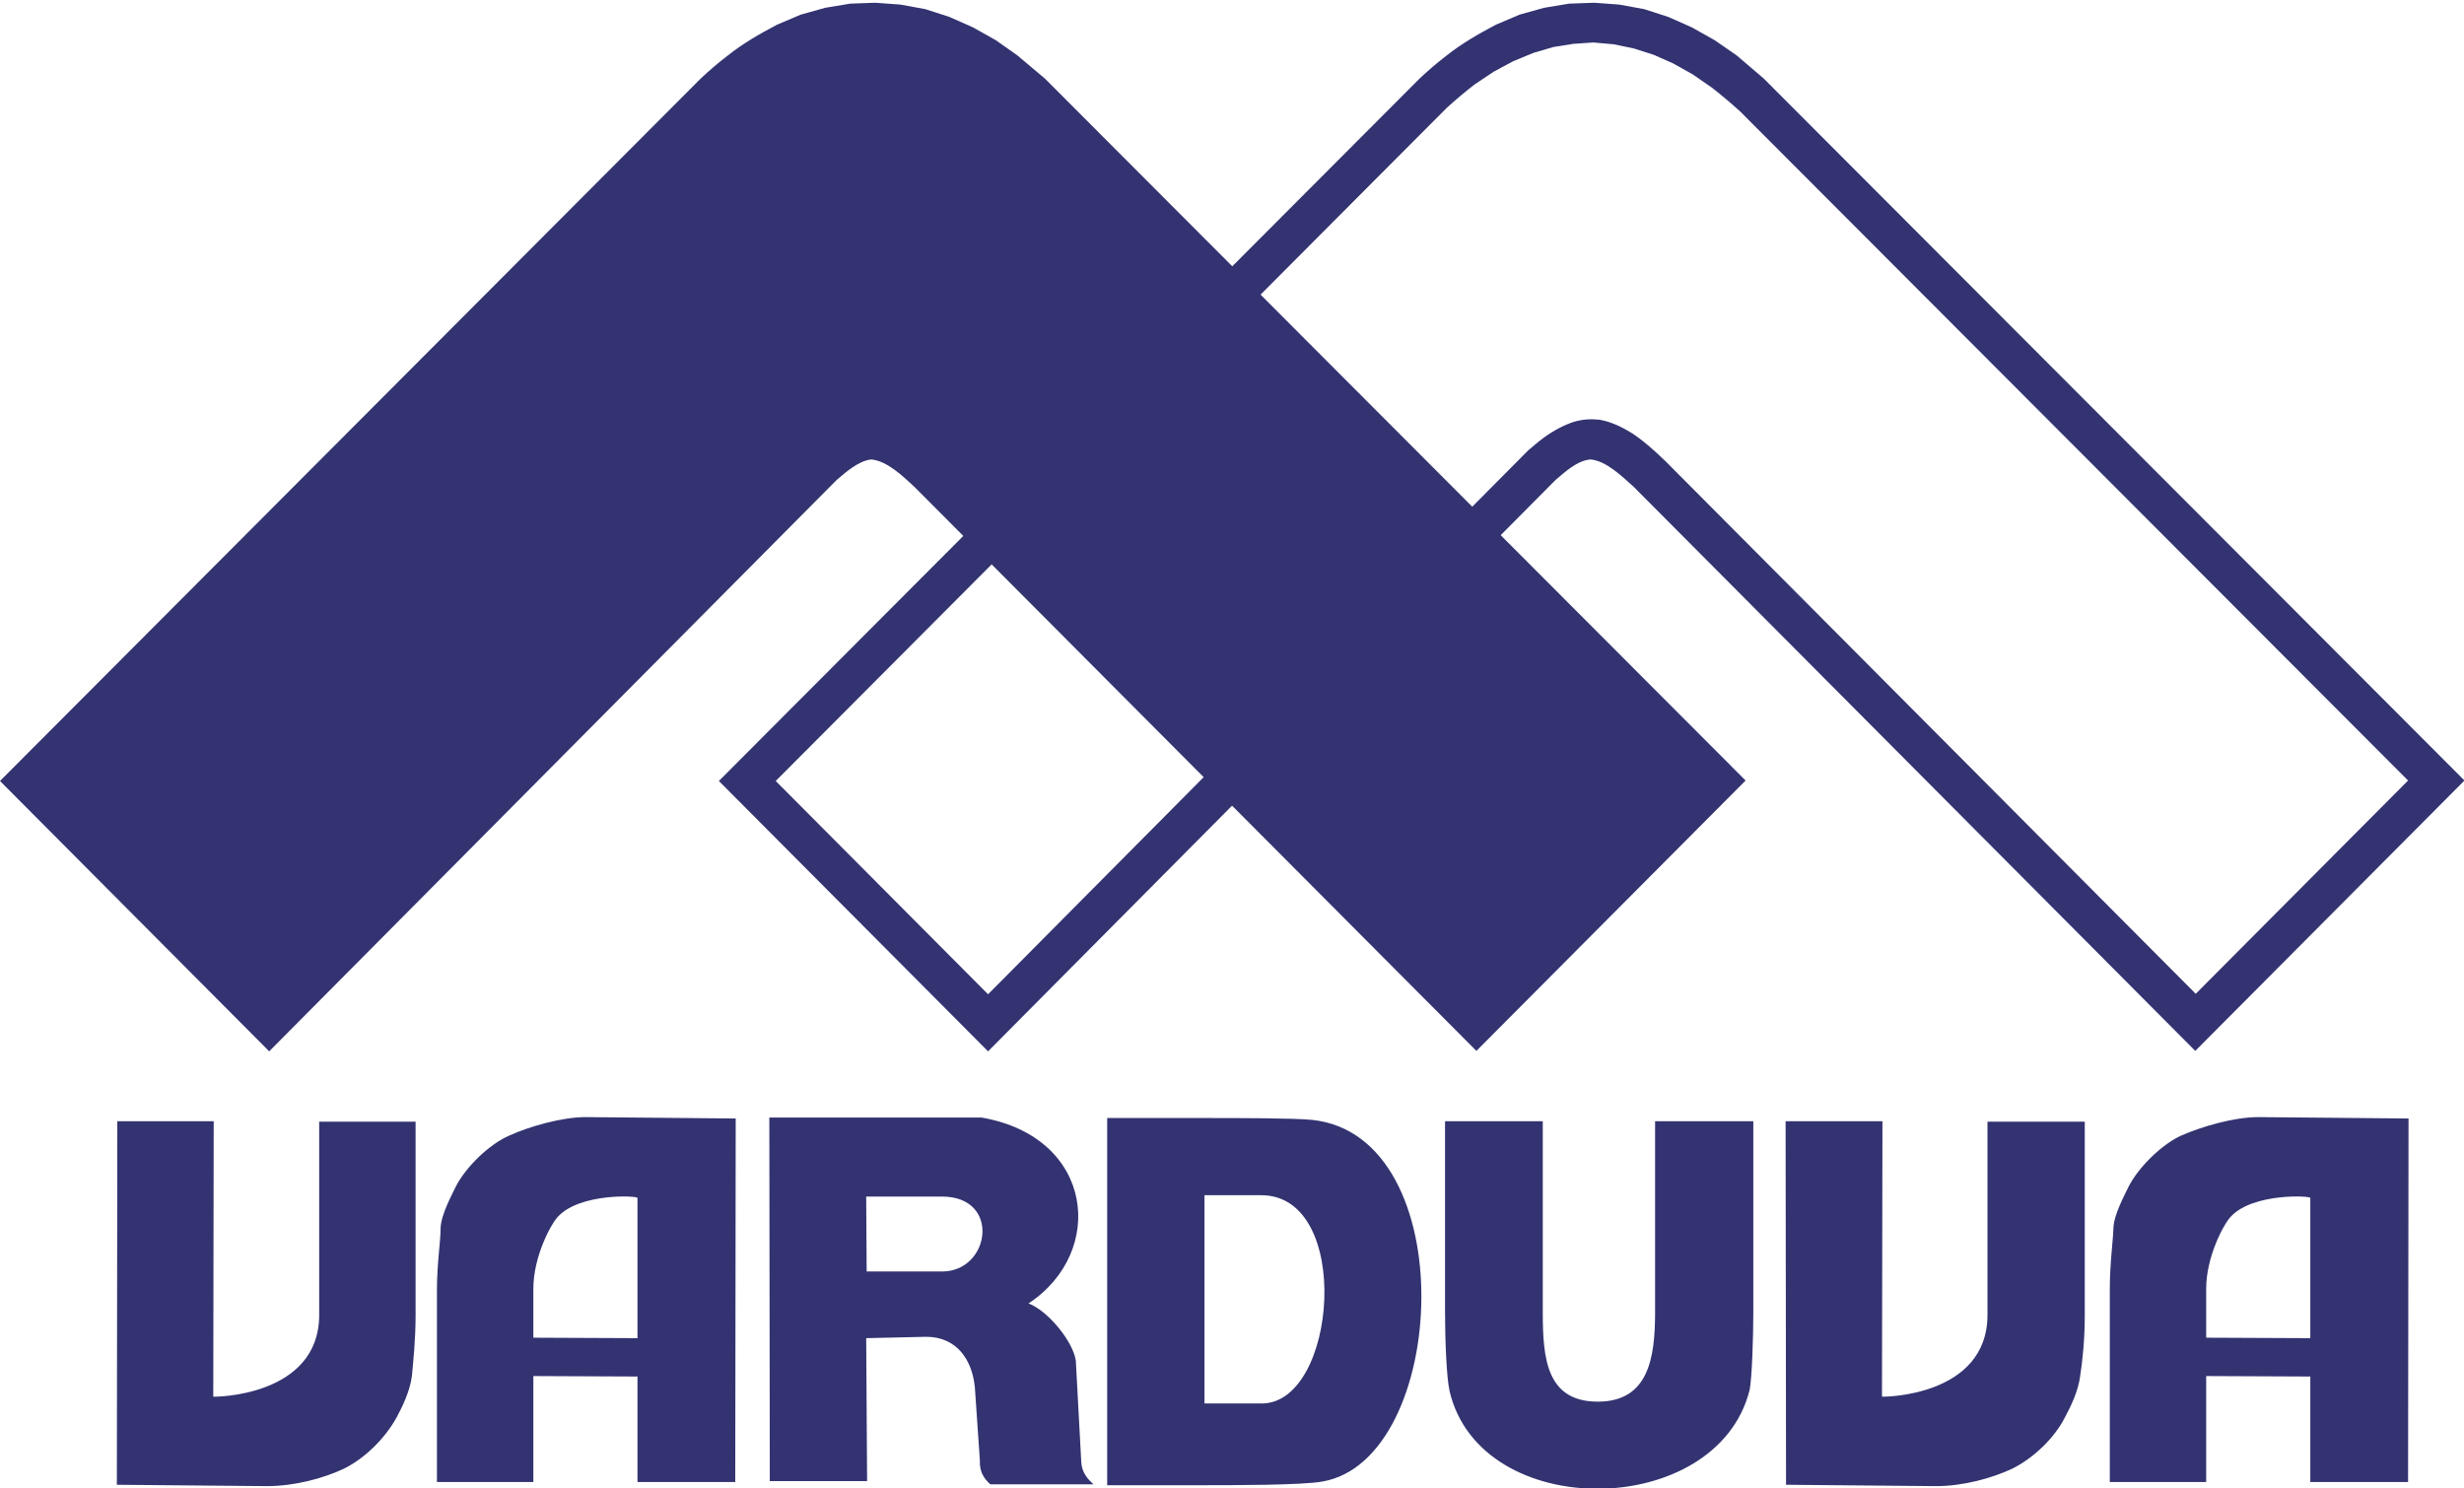
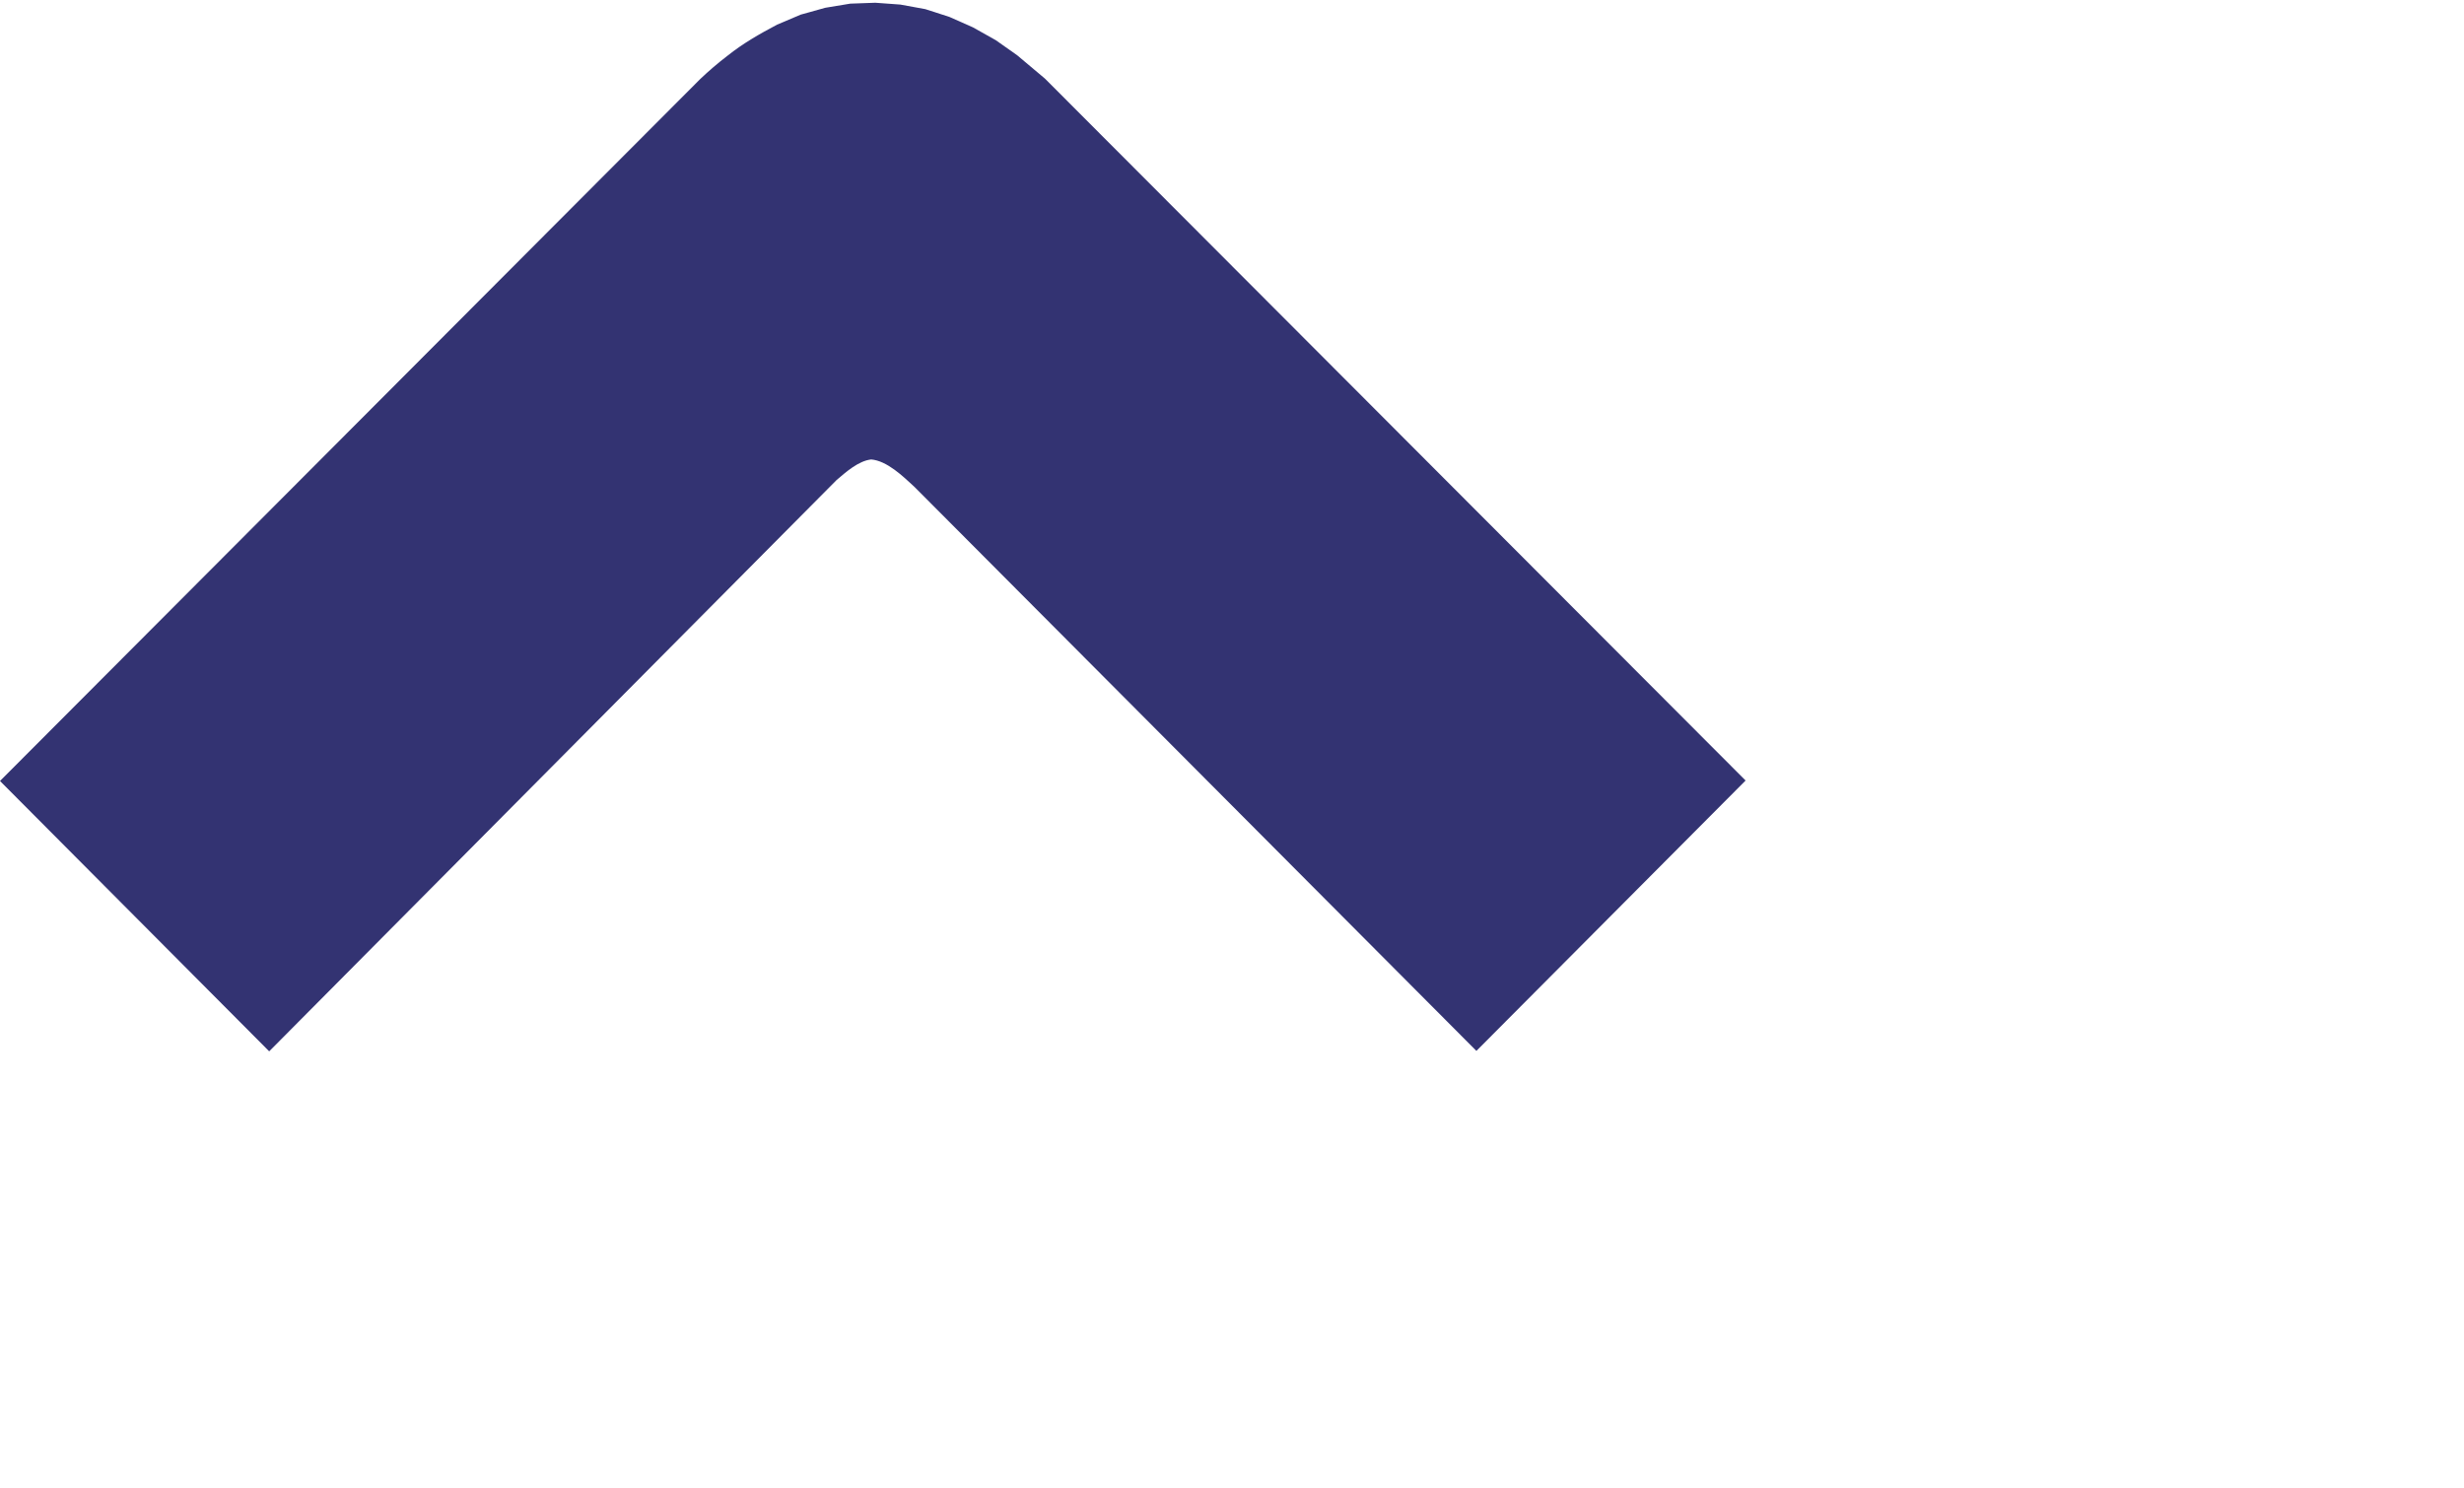
<svg xmlns="http://www.w3.org/2000/svg" width="96" height="58" viewBox="0 0 96 58" fill="none">
  <g clip-path="url(#clip0_370_7)">
-     <path fill-rule="evenodd" clip-rule="evenodd" d="M60.605 18.704C60.959 18.402 61.455 17.939 61.969 17.904C62.589 17.957 63.209 18.58 63.651 18.971L85.53 40.951L96.018 30.415L68.718 3.061L67.655 2.153L66.805 1.566L65.919 1.068L64.998 0.659L64.059 0.356L63.085 0.178L62.11 0.107L61.136 0.142L60.162 0.303L59.205 0.57L58.284 0.961C57.611 1.317 56.955 1.691 56.353 2.171C55.981 2.456 55.626 2.759 55.29 3.079L28.008 30.433L38.496 40.968L60.605 18.704ZM30.223 30.433L38.496 38.744L59.542 17.548L59.967 17.192C60.374 16.872 60.764 16.64 61.242 16.462C61.508 16.373 61.738 16.338 62.022 16.338L62.323 16.355C62.801 16.444 63.191 16.64 63.598 16.889C64.077 17.21 64.484 17.583 64.892 17.975L85.548 38.726L93.821 30.415L67.797 4.342C67.443 4.022 67.088 3.72 66.699 3.417L65.954 2.901L65.193 2.474L64.431 2.136L63.651 1.887L62.872 1.726L62.075 1.655L61.295 1.709L60.516 1.833L59.736 2.064L58.957 2.385L58.195 2.794L57.451 3.292C57.079 3.577 56.725 3.88 56.37 4.2L30.223 30.433Z" fill="#333372" />
    <path fill-rule="evenodd" clip-rule="evenodd" d="M32.596 18.704C32.951 18.402 33.447 17.957 33.943 17.904C34.563 17.957 35.183 18.562 35.626 18.971L57.522 40.951L68.01 30.415L40.71 3.061L39.63 2.153L38.797 1.566L37.911 1.068L36.99 0.659L36.051 0.356L35.077 0.178L34.102 0.107L33.128 0.142L32.154 0.303L31.197 0.57L30.276 0.961C29.602 1.317 28.947 1.691 28.345 2.171C27.973 2.456 27.618 2.759 27.282 3.079L0 30.433L10.488 40.968L32.596 18.704Z" fill="#333372" />
-     <path fill-rule="evenodd" clip-rule="evenodd" d="M56.3 51.13V43.691H60.108V51.13C60.108 52.928 60.25 54.619 62.252 54.619C64.236 54.619 64.484 52.91 64.484 51.13V43.691H68.311V51.13C68.311 52.127 68.258 53.693 68.169 54.156C66.911 59.228 57.681 59.353 56.477 54.209C56.353 53.658 56.3 52.127 56.3 51.13ZM4.571 43.691H8.326L8.309 54.423C8.309 54.441 12.436 54.441 12.436 51.237V43.709H16.192V51.237C16.192 52.216 16.103 53.017 16.05 53.604C15.979 54.209 15.66 54.85 15.448 55.242C15.005 56.042 14.226 56.825 13.393 57.235C12.596 57.608 11.48 57.911 10.399 57.911L4.553 57.858L4.571 43.691ZM69.569 43.691H73.342L73.324 54.423C73.324 54.441 77.434 54.441 77.434 51.237V43.709H81.225V51.237C81.225 52.216 81.137 53.017 81.048 53.604C80.977 54.209 80.658 54.85 80.446 55.242C80.038 56.042 79.224 56.825 78.391 57.235C77.594 57.608 76.478 57.911 75.432 57.911L69.586 57.858L69.569 43.691ZM24.837 52.145V46.681C24.837 46.592 22.623 46.486 21.755 47.393C21.471 47.678 20.78 48.959 20.78 50.223V52.127L24.837 52.145ZM24.837 53.64L20.78 53.622V57.751H17.024V50.241C17.024 49.244 17.166 48.39 17.166 47.856C17.184 47.322 17.609 46.557 17.769 46.218C18.158 45.471 19.062 44.581 19.859 44.243C20.603 43.905 21.879 43.531 22.817 43.531L28.664 43.585L28.646 57.751H24.837V53.64ZM90.012 52.145V46.681C90.012 46.592 87.798 46.486 86.93 47.393C86.646 47.678 85.955 48.959 85.955 50.223V52.127L90.012 52.145ZM90.012 53.64L85.955 53.622V57.751H82.2V50.241C82.2 49.244 82.324 48.39 82.341 47.856C82.359 47.322 82.784 46.557 82.944 46.218C83.333 45.471 84.237 44.581 84.999 44.243C85.778 43.905 87.018 43.531 87.993 43.531L93.839 43.585L93.821 57.751H90.012V53.64ZM33.766 49.547L33.748 46.628H36.706C39.009 46.628 38.584 49.547 36.706 49.547H33.766ZM33.748 52.145L36.086 52.092C37.256 52.092 37.876 52.964 37.982 54.067L38.177 56.914C38.159 57.306 38.301 57.591 38.584 57.84H42.606C42.358 57.626 42.145 57.359 42.127 56.968L41.915 53.017C41.791 52.234 40.799 51.059 40.072 50.792C43.102 48.799 42.641 44.314 38.248 43.549H29.974L29.992 57.715H33.783L33.748 52.145ZM43.137 57.876V43.567H46.964C48.151 43.567 50.383 43.567 51.109 43.638C57.026 44.243 56.441 56.897 51.517 57.733C50.737 57.876 48.044 57.876 46.609 57.876H43.137ZM46.928 54.69H49.16C52.101 54.69 52.721 46.575 49.143 46.575H46.928V54.69Z" fill="#333372" />
  </g>
  <defs>
    <clipPath id="clip0_370_7">
      <rect width="96" height="58" fill="white" />
    </clipPath>
  </defs>
</svg>